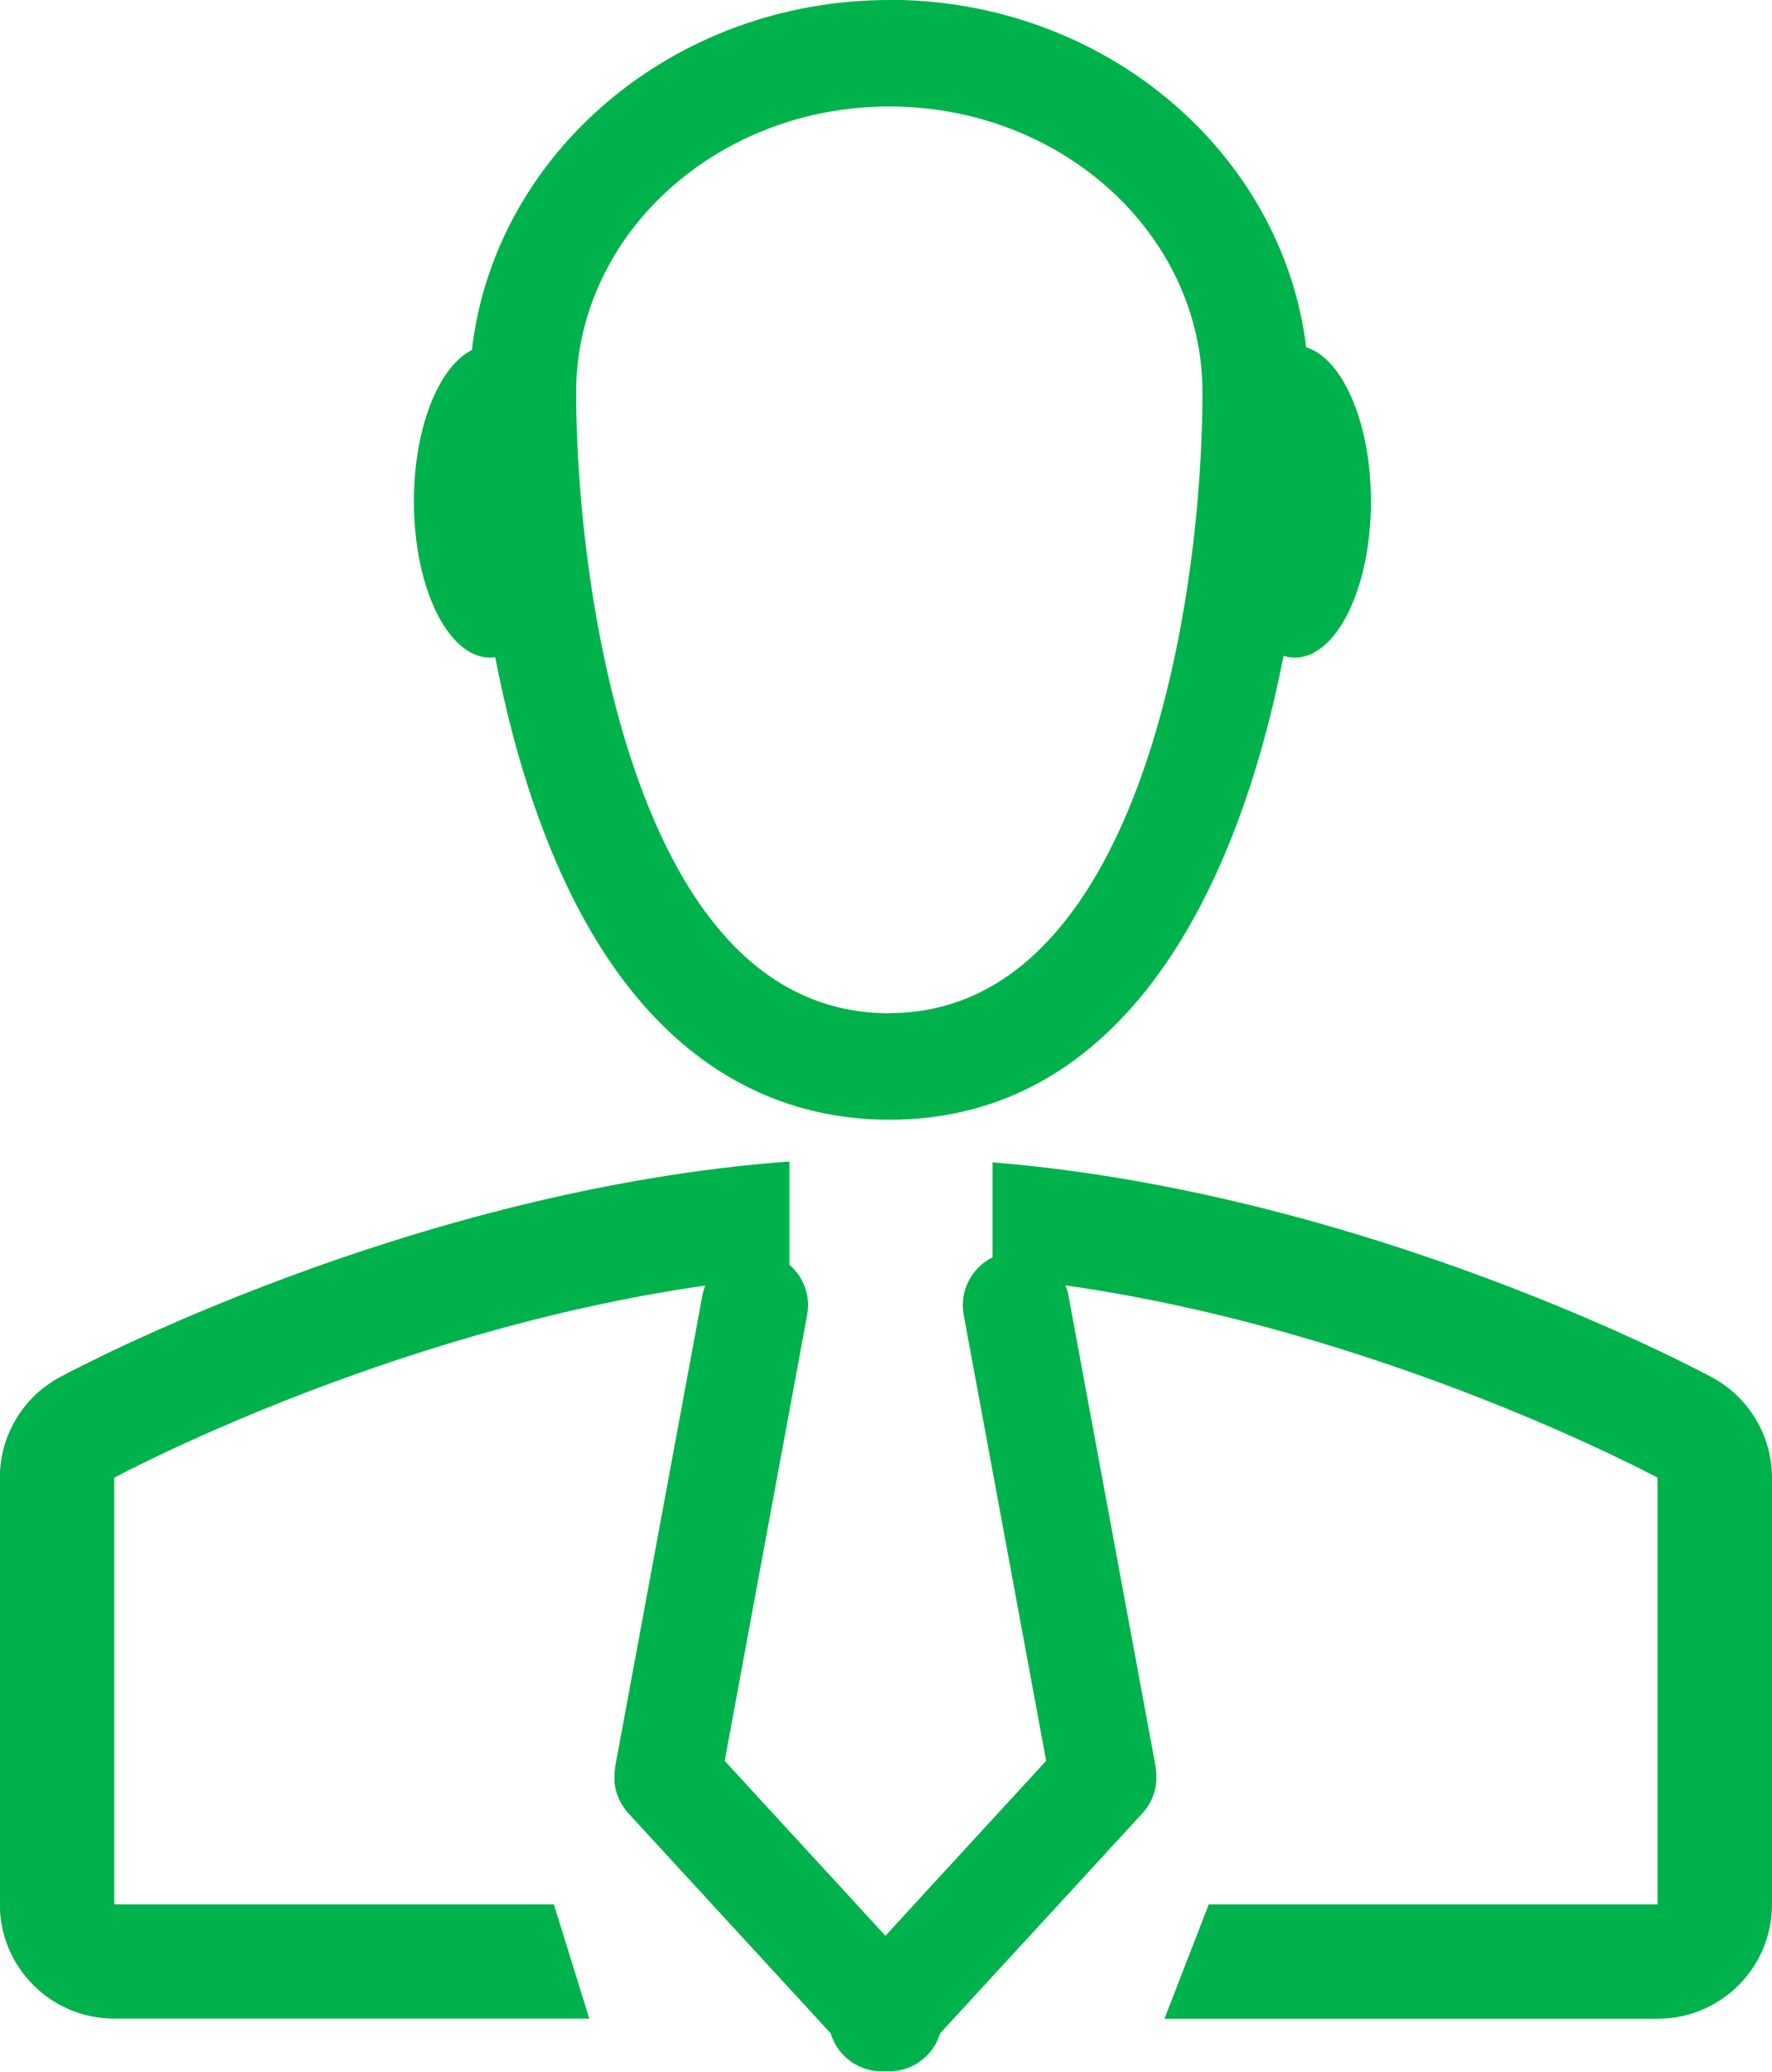
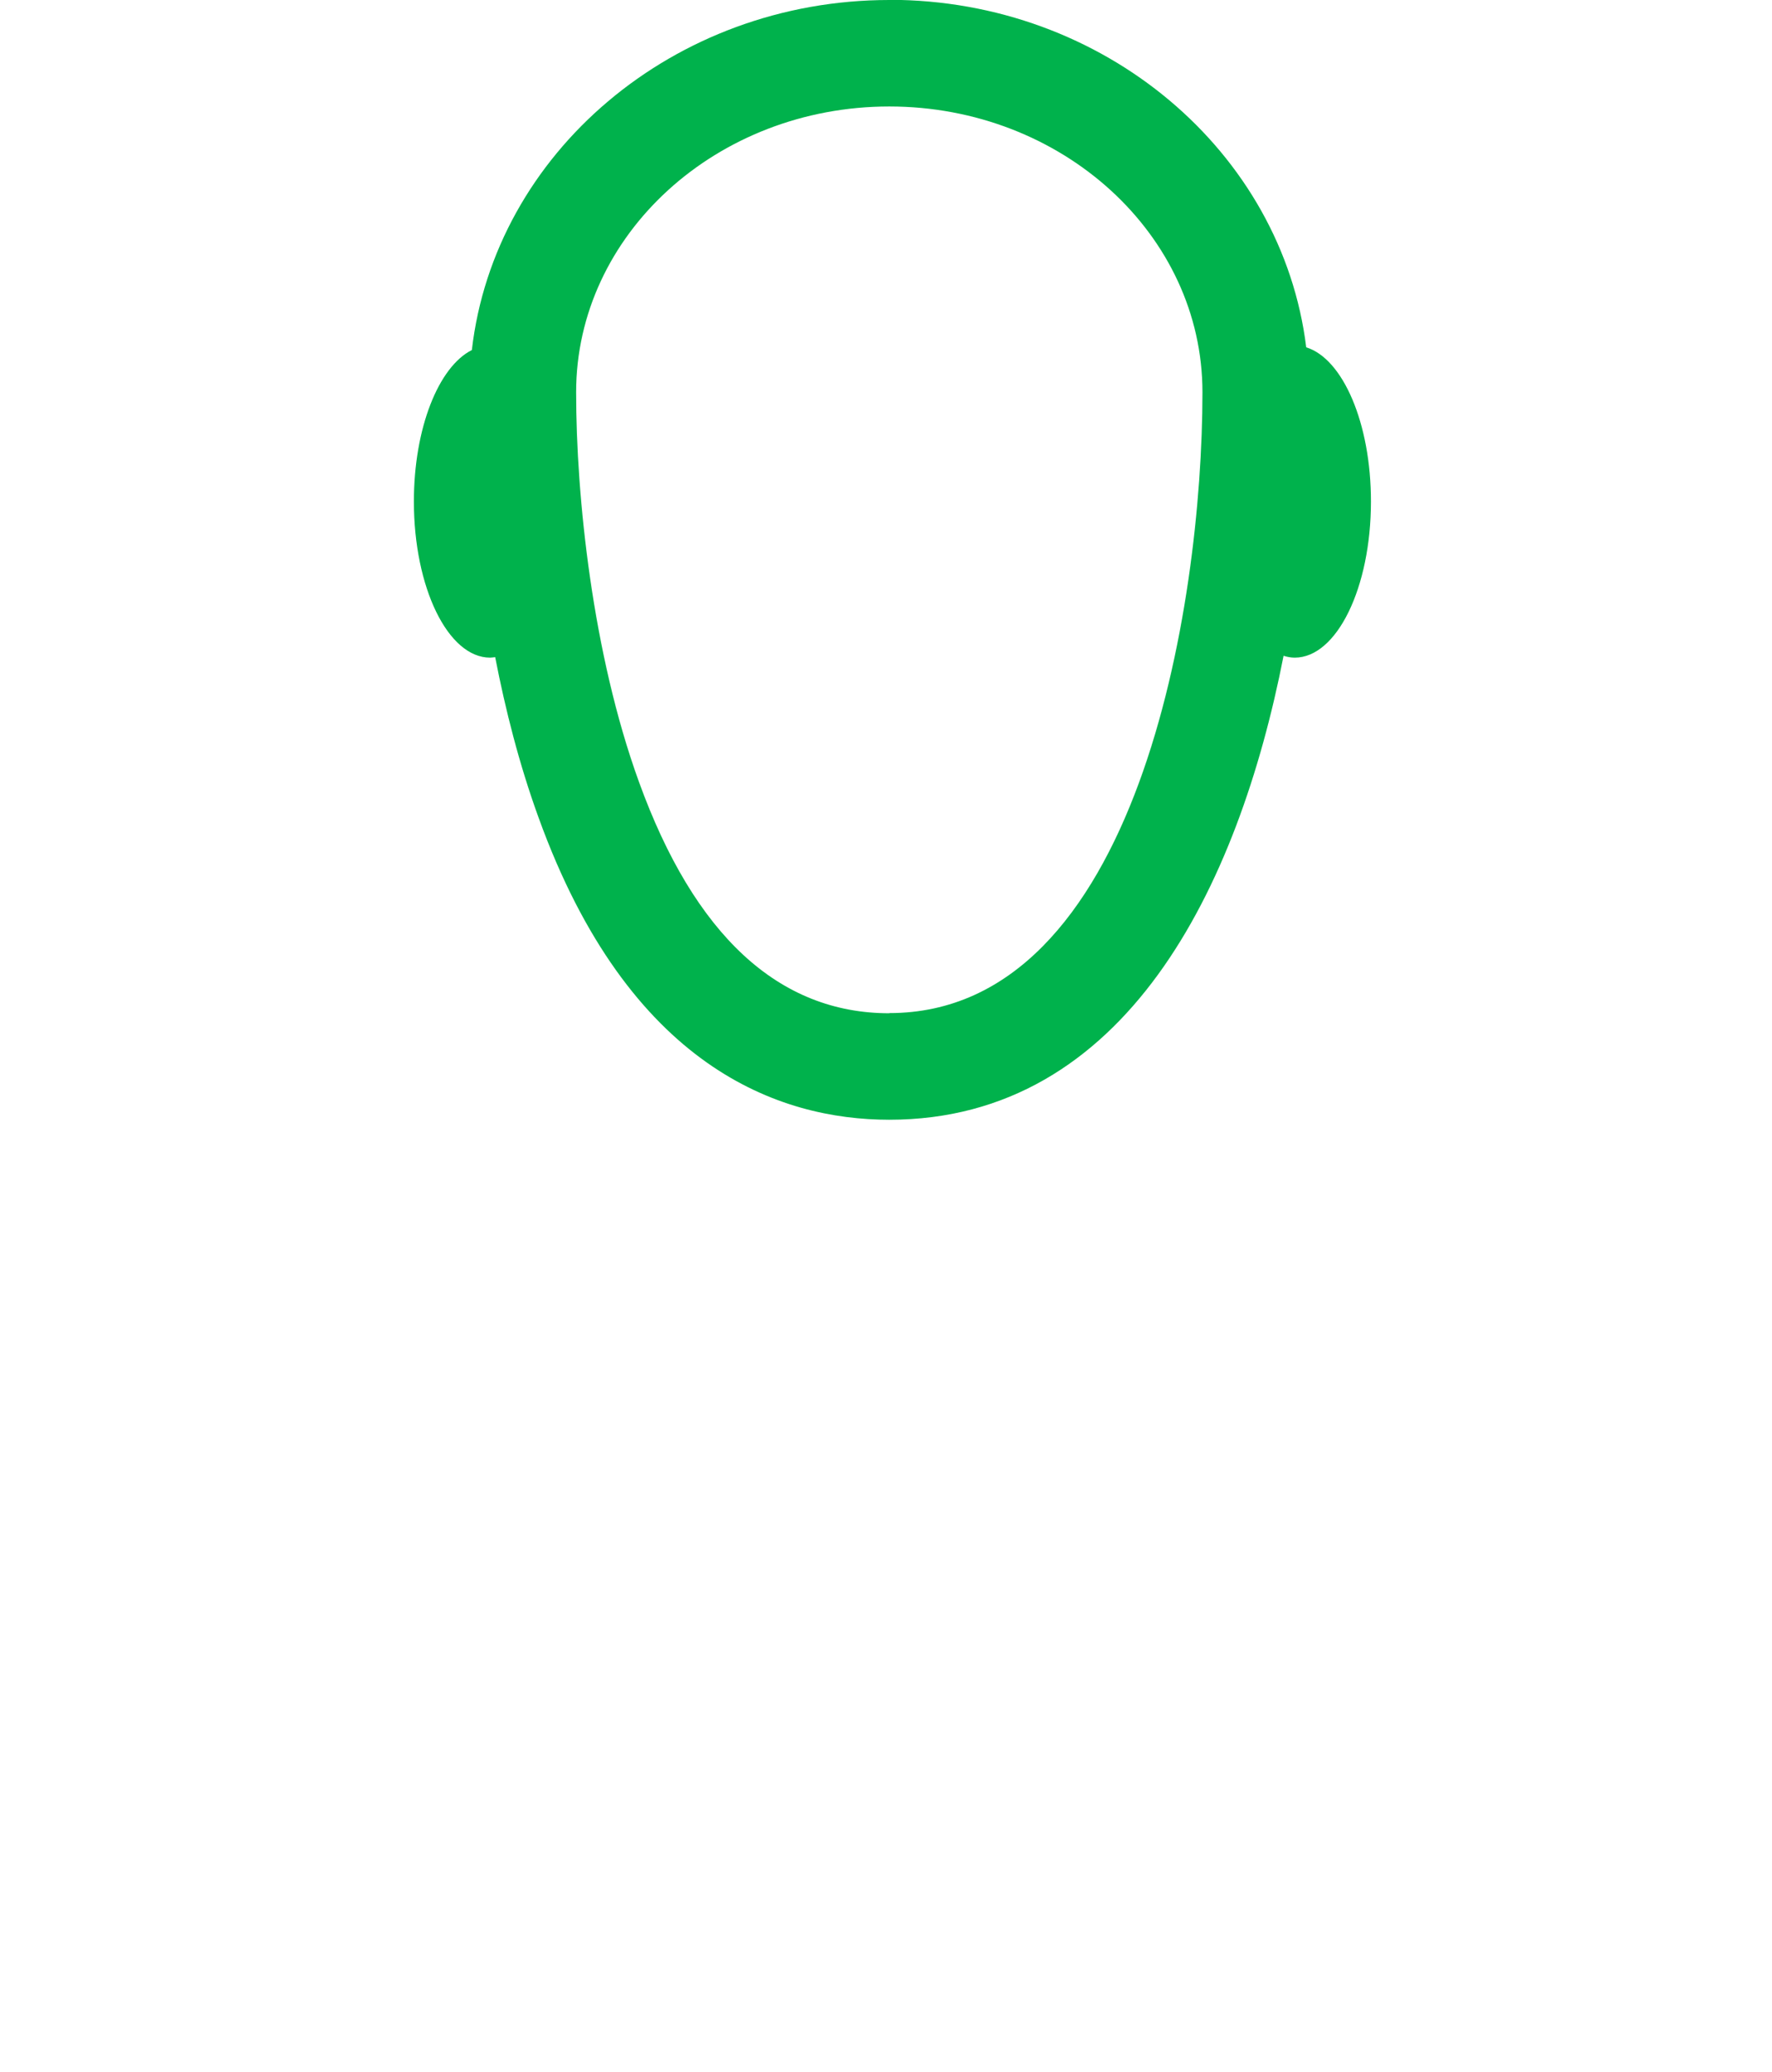
<svg xmlns="http://www.w3.org/2000/svg" id="_レイヤー_2" viewBox="0 0 104.85 122.59">
  <defs>
    <style>.cls-1{fill:#00b24c;stroke-width:0px;}</style>
  </defs>
  <g id="_デザイン">
    <path class="cls-1" d="m52.62,0c-12.79,0-23.36,9.09-24.7,20.71-1.97.99-3.43,4.62-3.43,8.96,0,5.1,2.02,9.24,4.51,9.24.1,0,.2-.02.3-.03.6,3.09,1.42,6.34,2.57,9.5,5.34,14.77,14.24,17.87,20.75,17.87,13.98,0,20.65-13.76,23.33-27.45.22.07.44.11.66.11,2.49,0,4.51-4.14,4.51-9.24,0-4.63-1.66-8.45-3.83-9.12-1.42-11.55-11.94-20.56-24.67-20.56Zm0,59.95c-6.54,0-11.53-4.61-14.82-13.71-2.74-7.56-3.71-16.85-3.71-23.03,0-9.32,8.31-16.91,18.53-16.91s18.53,7.58,18.53,16.91c0,12.71-3.87,36.73-18.53,36.73Z" />
-     <path class="cls-1" d="m71.52,112.68l-2.62,6.76h29.19c3.73,0,6.76-3.03,6.76-6.76v-25.24c0-2.48-1.36-4.77-3.55-5.95-.9-.48-20.46-10.92-42.57-12.72v5.62c-1.23.61-1.97,1.98-1.71,3.4l4.88,26.39-9.51,10.35-9.51-10.35,4.88-26.39c.21-1.14-.22-2.25-1.05-2.96v-6.11c-22.35,1.65-42.27,12.28-43.17,12.76-2.19,1.18-3.55,3.46-3.55,5.95v25.24c0,3.73,3.03,6.76,6.76,6.76h28.12l-2.1-6.76H6.76v-25.24s16.05-8.67,34.97-11.37c-.07.18-.13.38-.17.58l-5.17,27.94s0,.04,0,.06c0,.06-.02.11-.02.17,0,.05-.01.1-.01.15,0,.05,0,.1,0,.15,0,.06,0,.11,0,.17,0,.04,0,.09,0,.13,0,.06,0,.12.02.17,0,.04.01.09.02.13,0,.06.02.11.03.16.01.05.03.1.04.14.01.05.03.1.04.14.02.05.04.1.06.15.02.04.03.08.05.13.02.05.05.1.08.15.02.04.04.08.06.12.03.05.06.09.09.14.03.04.05.08.08.13.03.04.06.08.09.12.04.05.07.09.11.13.01.02.03.03.04.05l11.98,13.03c.16.53.45,1.02.89,1.42.61.56,1.37.83,2.13.83.07,0,.15,0,.22-.01.07,0,.15.01.22.01.76,0,1.53-.28,2.13-.83.44-.4.73-.9.89-1.42l11.98-13.03s.03-.03.04-.05c.04-.04.08-.09.11-.13.03-.04.06-.08.09-.12.03-.04.06-.08.08-.13.03-.05.06-.09.09-.14.02-.04.04-.08.06-.12.03-.05.05-.1.08-.15.02-.04.04-.08.05-.13.02-.05.04-.1.06-.15.02-.05.03-.1.04-.14.01-.05.03-.1.04-.14.01-.05.02-.11.03-.16,0-.04.02-.09.02-.13,0-.06.01-.12.02-.17,0-.04,0-.09,0-.13,0-.06,0-.11,0-.17,0-.05,0-.1,0-.15,0-.05,0-.1-.01-.15,0-.06-.01-.11-.02-.17,0-.02,0-.04,0-.06l-5.17-27.94c-.04-.21-.1-.4-.17-.59,18.94,2.69,35.03,11.38,35.03,11.38v25.24h-26.57Z" />
  </g>
</svg>